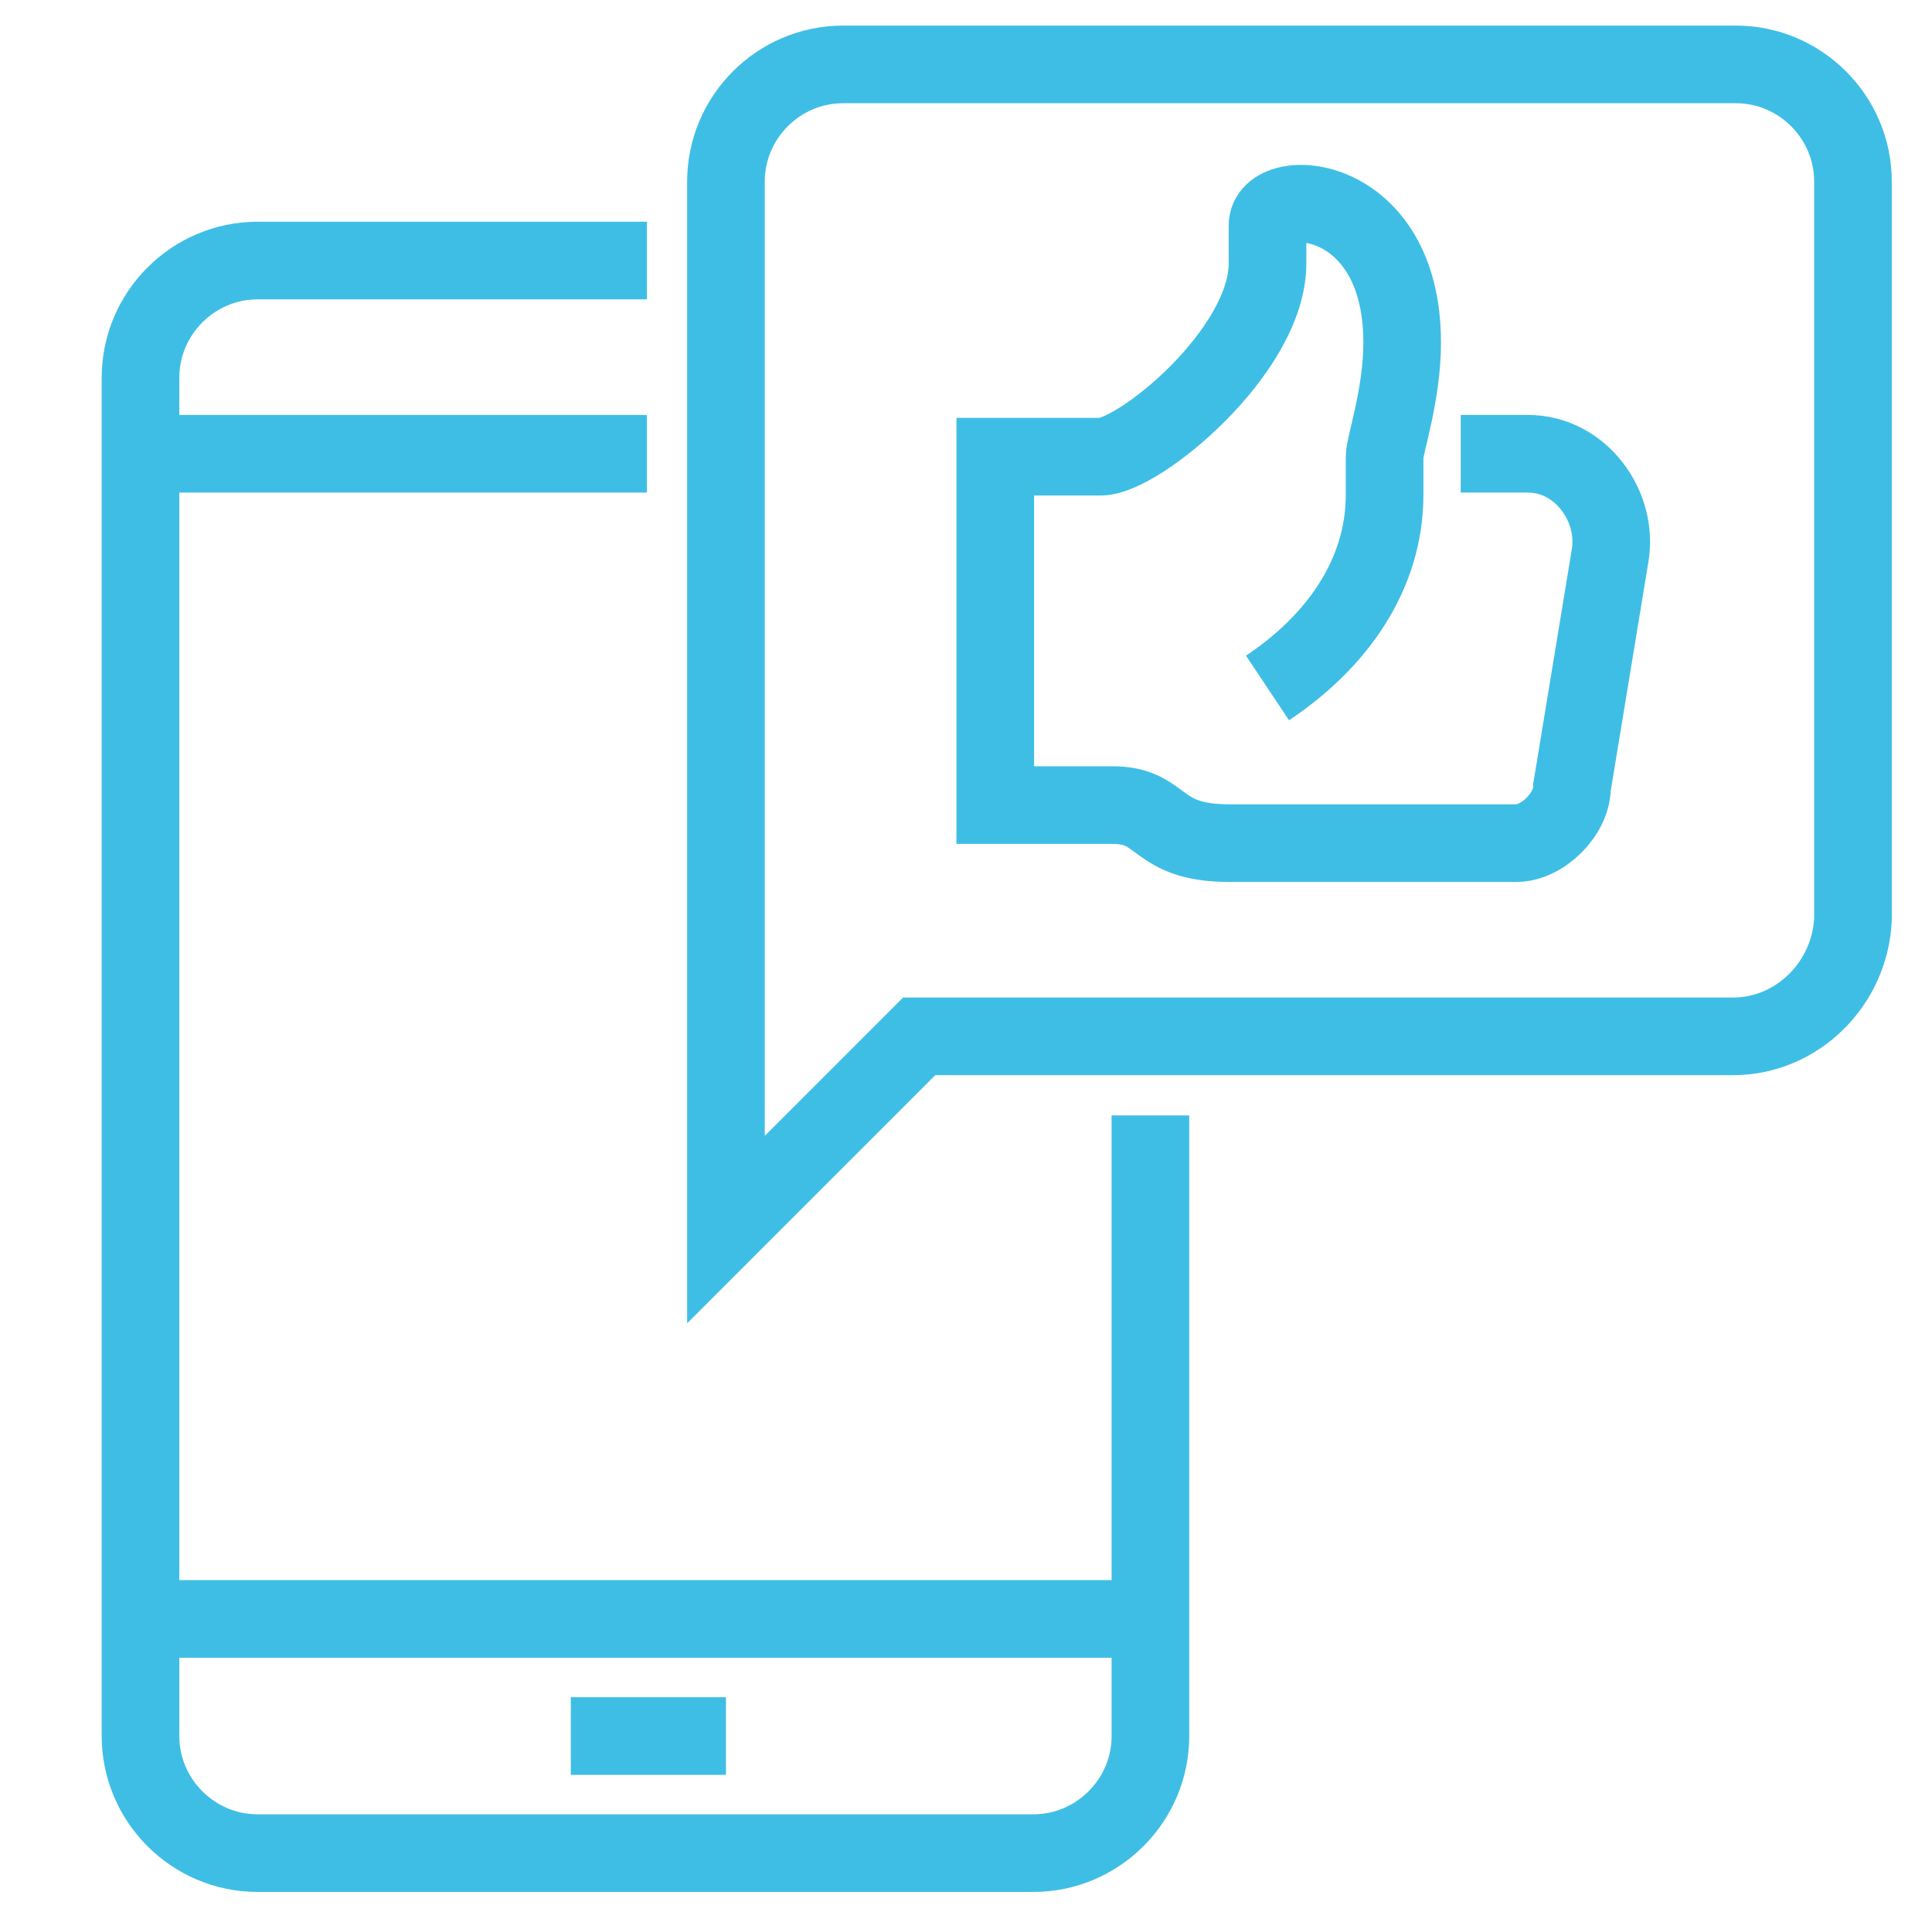
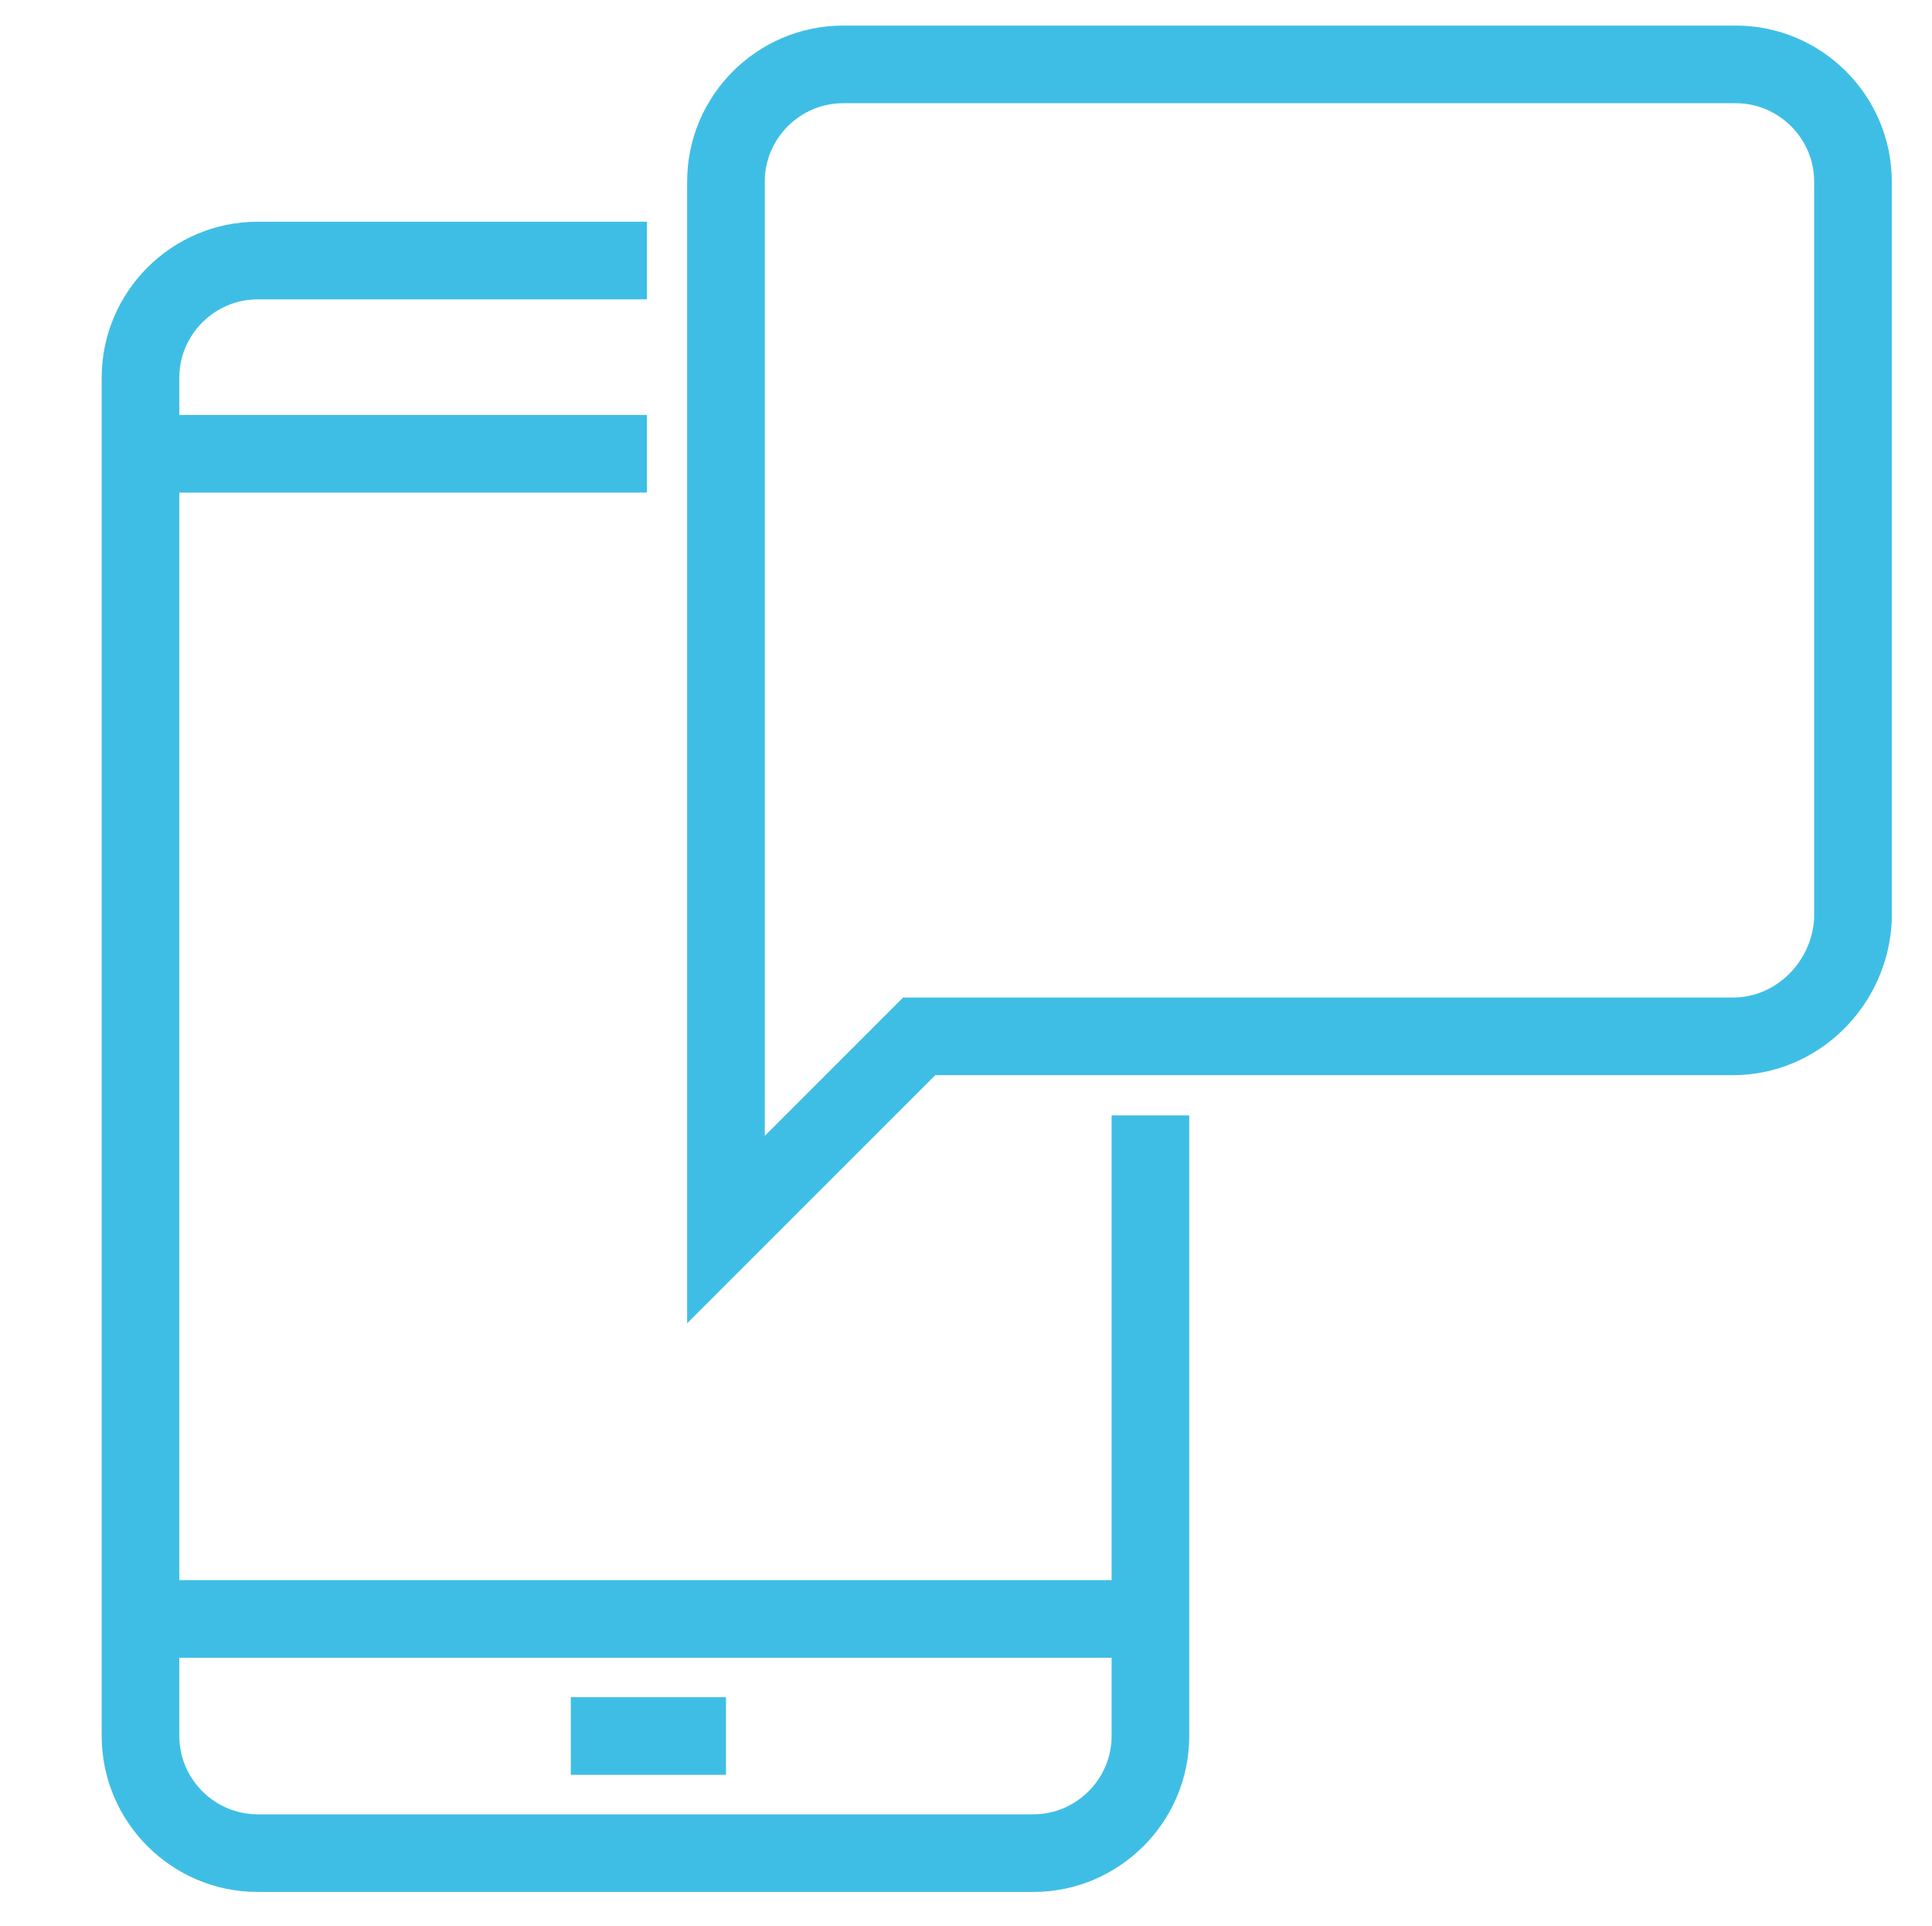
<svg xmlns="http://www.w3.org/2000/svg" version="1.1" id="Capa_2_00000123412142958412972950000007071702232159616948_" x="0px" y="0px" viewBox="0 0 66 65.8" style="enable-background:new 0 0 66 65.8;" xml:space="preserve">
  <style type="text/css">
	.st0{fill:none;stroke:#3FBEE5;stroke-width:2.652;stroke-miterlimit:10;}
</style>
  <g>
    <path class="st0" d="M39.3,38.1v21.2c0,2.2-1.8,4-4,4H8.8c-2.2,0-4-1.8-4-4V12.9c0-2.2,1.8-4,4-4h13.3" />
-     <path class="st0" d="M43.3,23.5c2.4-1.6,4-3.9,4-6.6c0,0,0-1,0-1.3c0-0.4,0.6-2.1,0.6-3.9c0-5.2-4.6-5.4-4.6-4v1.3   c0,3-4.4,6.6-5.7,6.6c-0.8,0-3.6,0-3.6,0v11.9h4c1.8,0,1.4,1.3,4,1.3c0.5,0,9.8,0,9.8,0c0.9,0,1.9-1,1.9-1.9L55,19   c0.3-1.7-1-3.5-2.8-3.5h-2.3" />
    <path class="st0" d="M59.2,35.4H31.4L24.8,42V6.2c0-2.2,1.8-4,4-4h30.5c2.2,0,4,1.8,4,4v25.2C63.2,33.6,61.4,35.4,59.2,35.4z" />
    <line class="st0" x1="4.9" y1="55.3" x2="39.3" y2="55.3" />
    <line class="st0" x1="19.5" y1="59.3" x2="24.8" y2="59.3" />
    <line class="st0" x1="4.9" y1="15.5" x2="22.1" y2="15.5" />
  </g>
</svg>